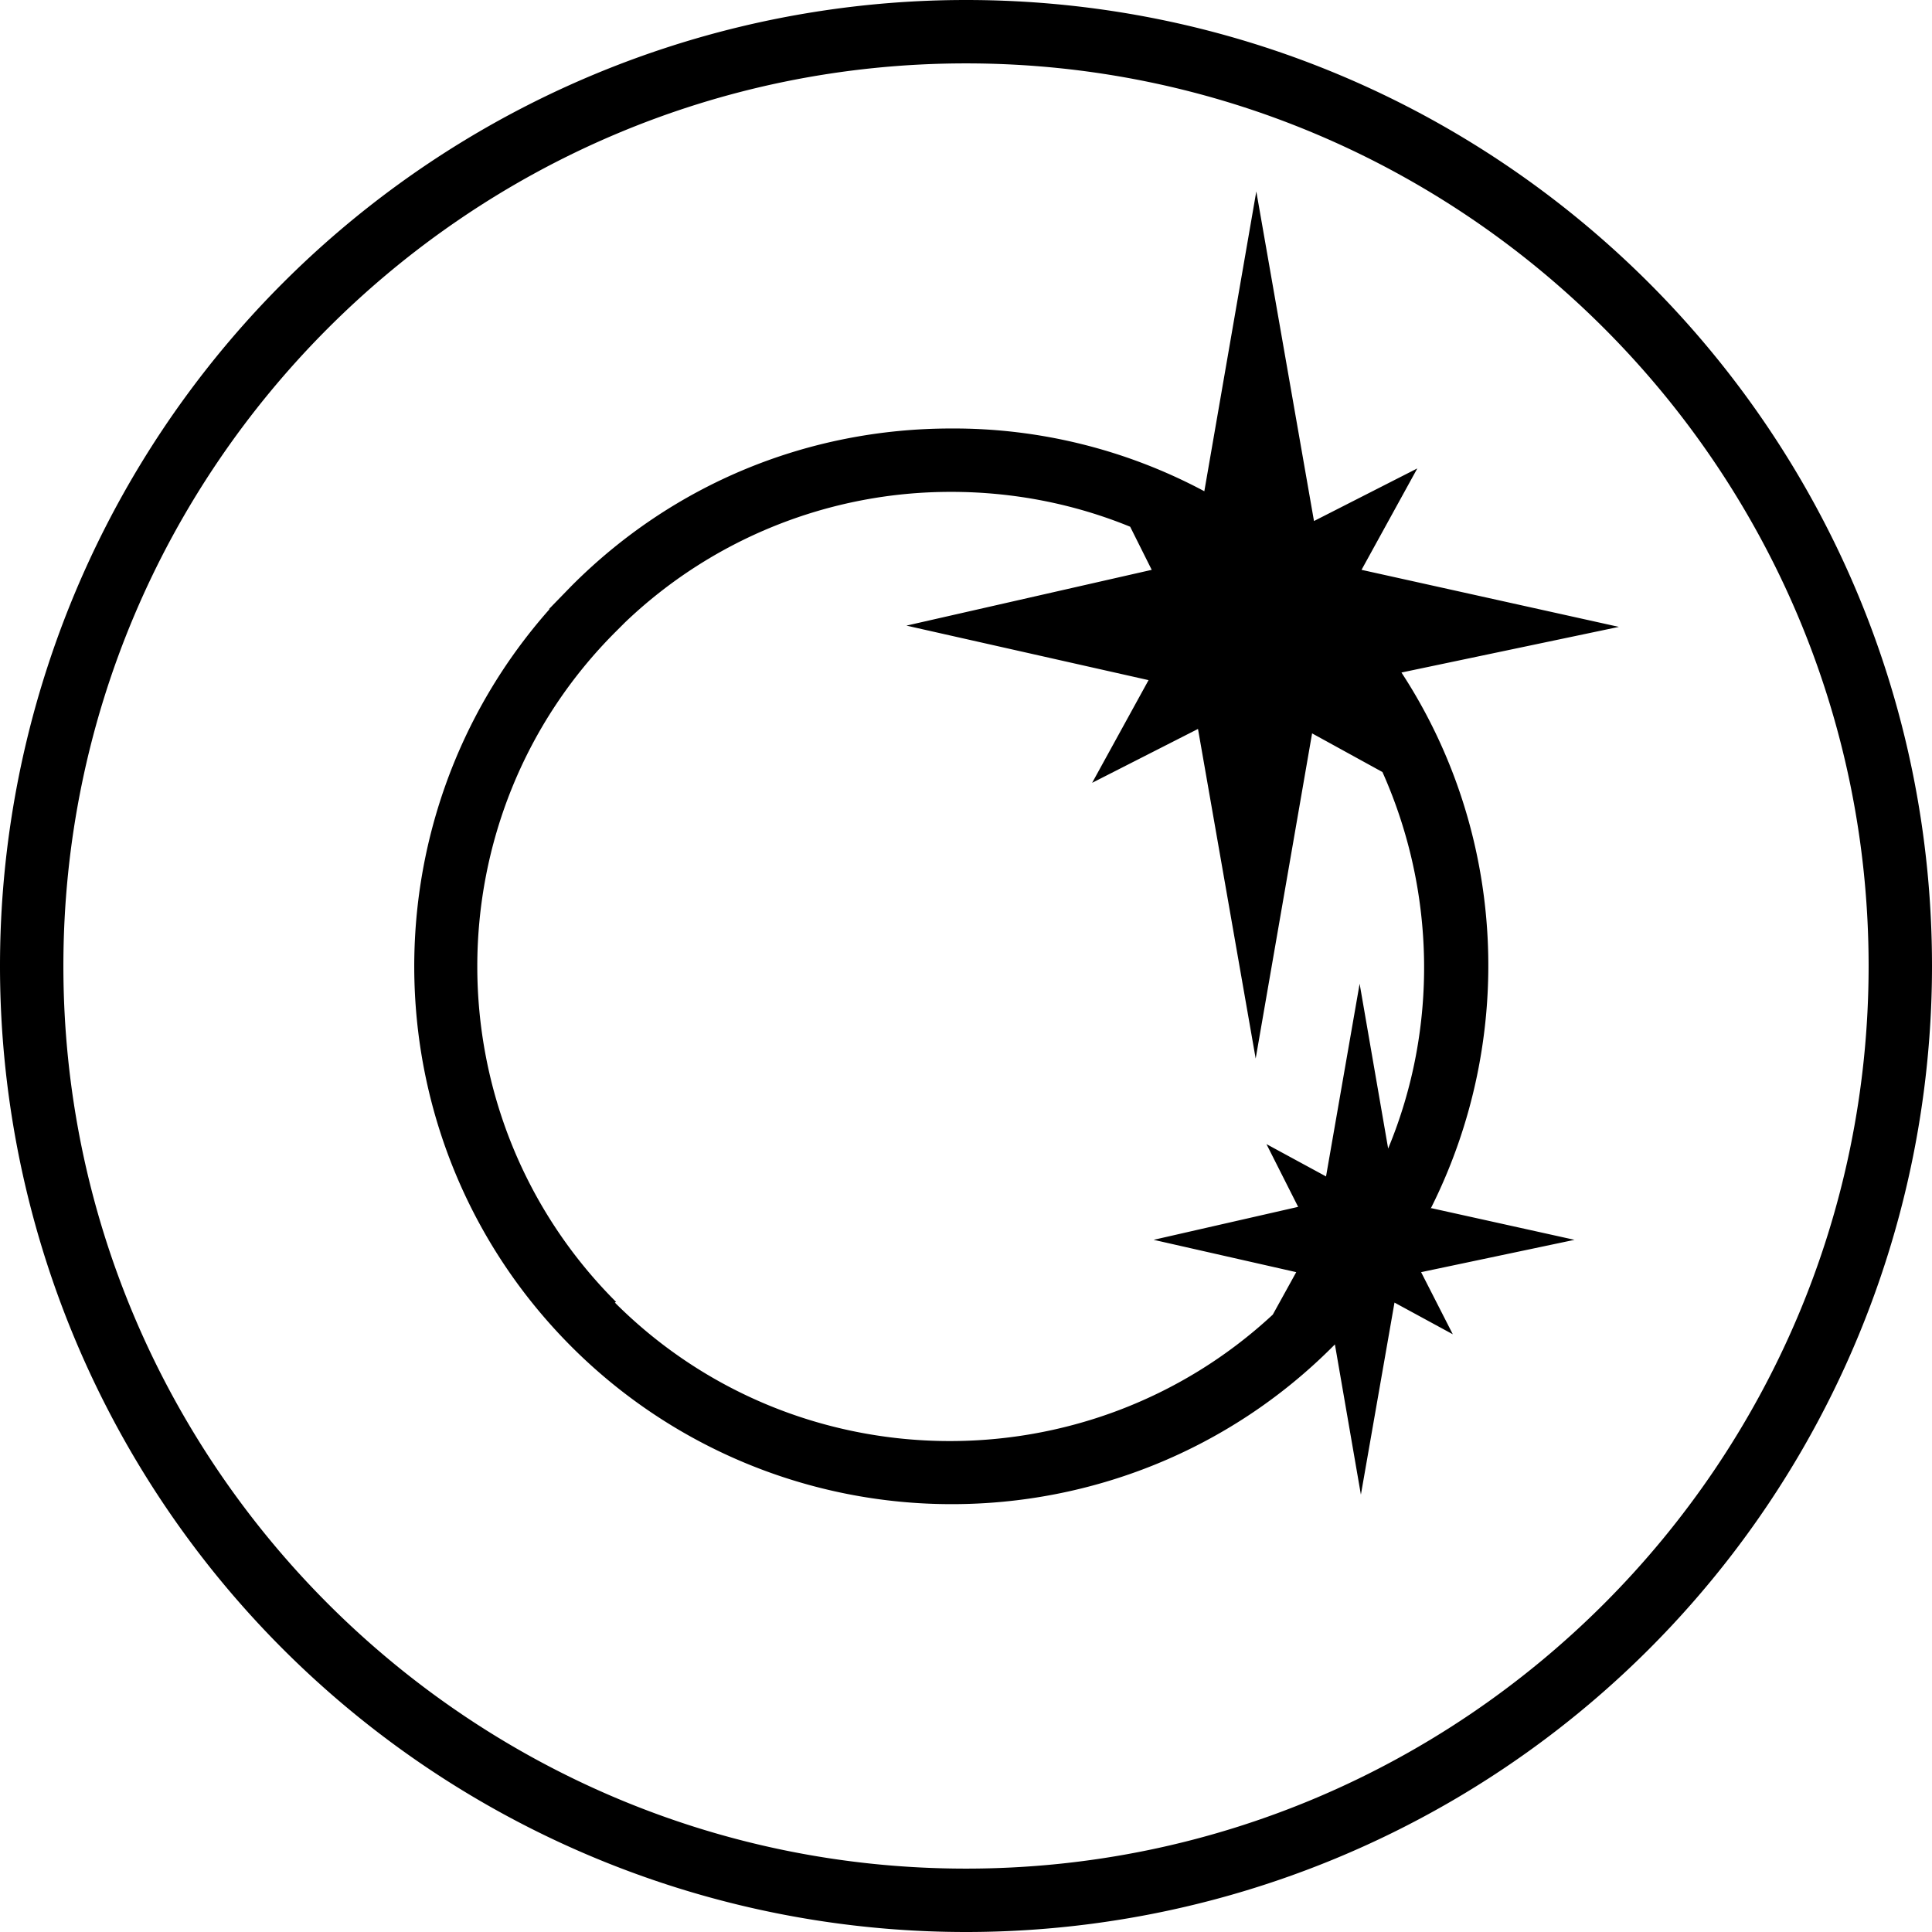
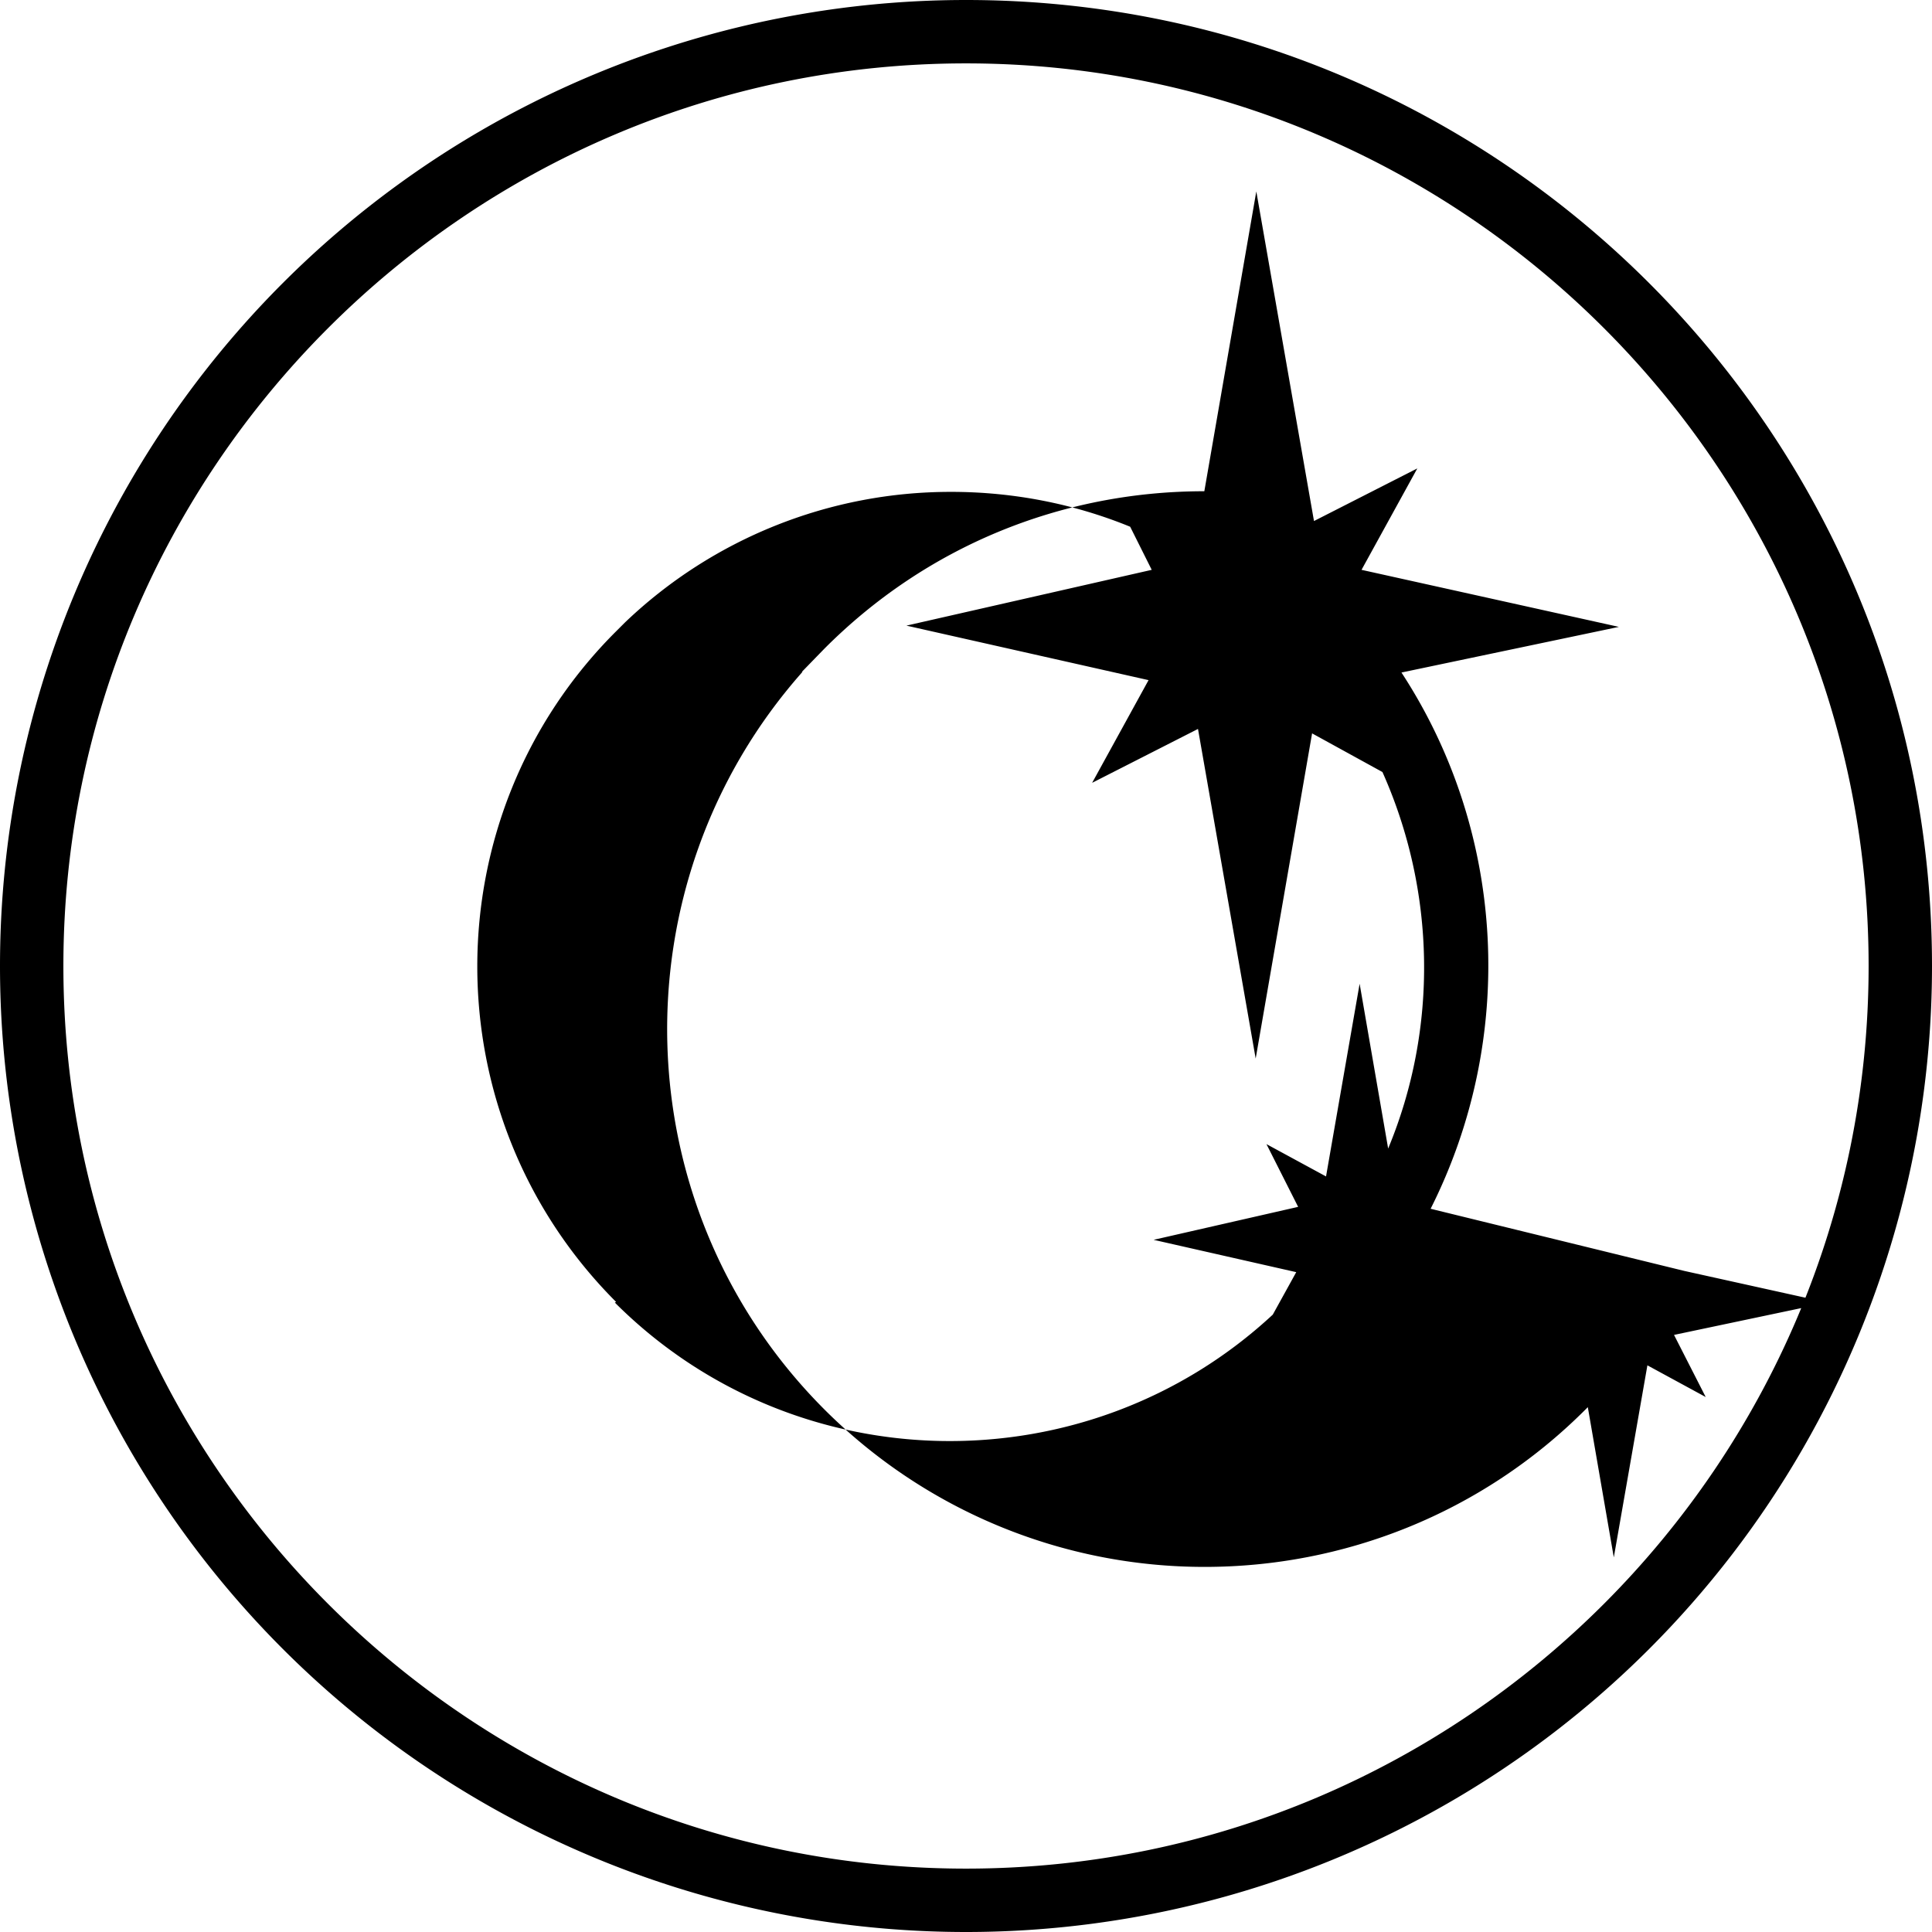
<svg xmlns="http://www.w3.org/2000/svg" viewBox="0 0 30.48 30.48">
-   <path d="M15.24 1c7.85 0 14.24 6.39 14.24 14.24s-6.39 14.24-14.24 14.24S1 23.09 1 15.24 7.39 1 15.24 1m0-1a15.24 15.24 0 1 0 0 30.48 15.24 15.24 0 0 0 15.24-15.24C30.48 6.82 23.65 0 15.24 0zm7.33 19.07c1.35-2.68 1.2-5.92-.46-8.46l3.43-.72-4.06-.9.88-1.6-1.63.83-.91-5.2L19 7.75a8.394 8.394 0 0 0-3.99-.99c-2.27 0-4.4.88-6 2.49l-.35.36h.01c-2.96 3.34-2.84 8.45.35 11.64a8.473 8.473 0 0 0 6 2.48c2.17 0 4.35-.83 6-2.48l.04-.04.41 2.37.53-3.03.92.5-.5-.98 2.42-.51-2.26-.5zM9.72 20.54c-2.92-2.92-2.92-7.67 0-10.58l.14-.14a7.431 7.431 0 0 1 5.15-2.06c.98 0 1.94.19 2.82.55l.34.68-3.87.88 3.82.86-.89 1.62 1.67-.85.91 5.2.89-5.13 1.11.61c.84 1.88.88 4.04.09 5.94l-.45-2.6-.53 3.04-.94-.51.5.99-2.28.52 2.25.51-.37.67c-2.93 2.72-7.53 2.66-10.38-.19z" />
+   <path d="M15.24 1c7.85 0 14.24 6.39 14.24 14.24s-6.39 14.24-14.24 14.24S1 23.09 1 15.24 7.39 1 15.24 1m0-1a15.24 15.24 0 1 0 0 30.48 15.24 15.24 0 0 0 15.24-15.24C30.48 6.82 23.65 0 15.24 0zm7.33 19.07c1.35-2.68 1.2-5.92-.46-8.46l3.43-.72-4.06-.9.88-1.6-1.63.83-.91-5.2L19 7.75c-2.27 0-4.4.88-6 2.49l-.35.36h.01c-2.96 3.34-2.84 8.45.35 11.64a8.473 8.473 0 0 0 6 2.48c2.17 0 4.35-.83 6-2.48l.04-.04.41 2.37.53-3.03.92.5-.5-.98 2.42-.51-2.26-.5zM9.72 20.54c-2.92-2.92-2.92-7.67 0-10.58l.14-.14a7.431 7.431 0 0 1 5.15-2.06c.98 0 1.94.19 2.82.55l.34.68-3.87.88 3.82.86-.89 1.62 1.67-.85.91 5.2.89-5.13 1.11.61c.84 1.88.88 4.04.09 5.94l-.45-2.6-.53 3.04-.94-.51.5.99-2.28.52 2.25.51-.37.67c-2.93 2.72-7.53 2.66-10.38-.19z" />
</svg>